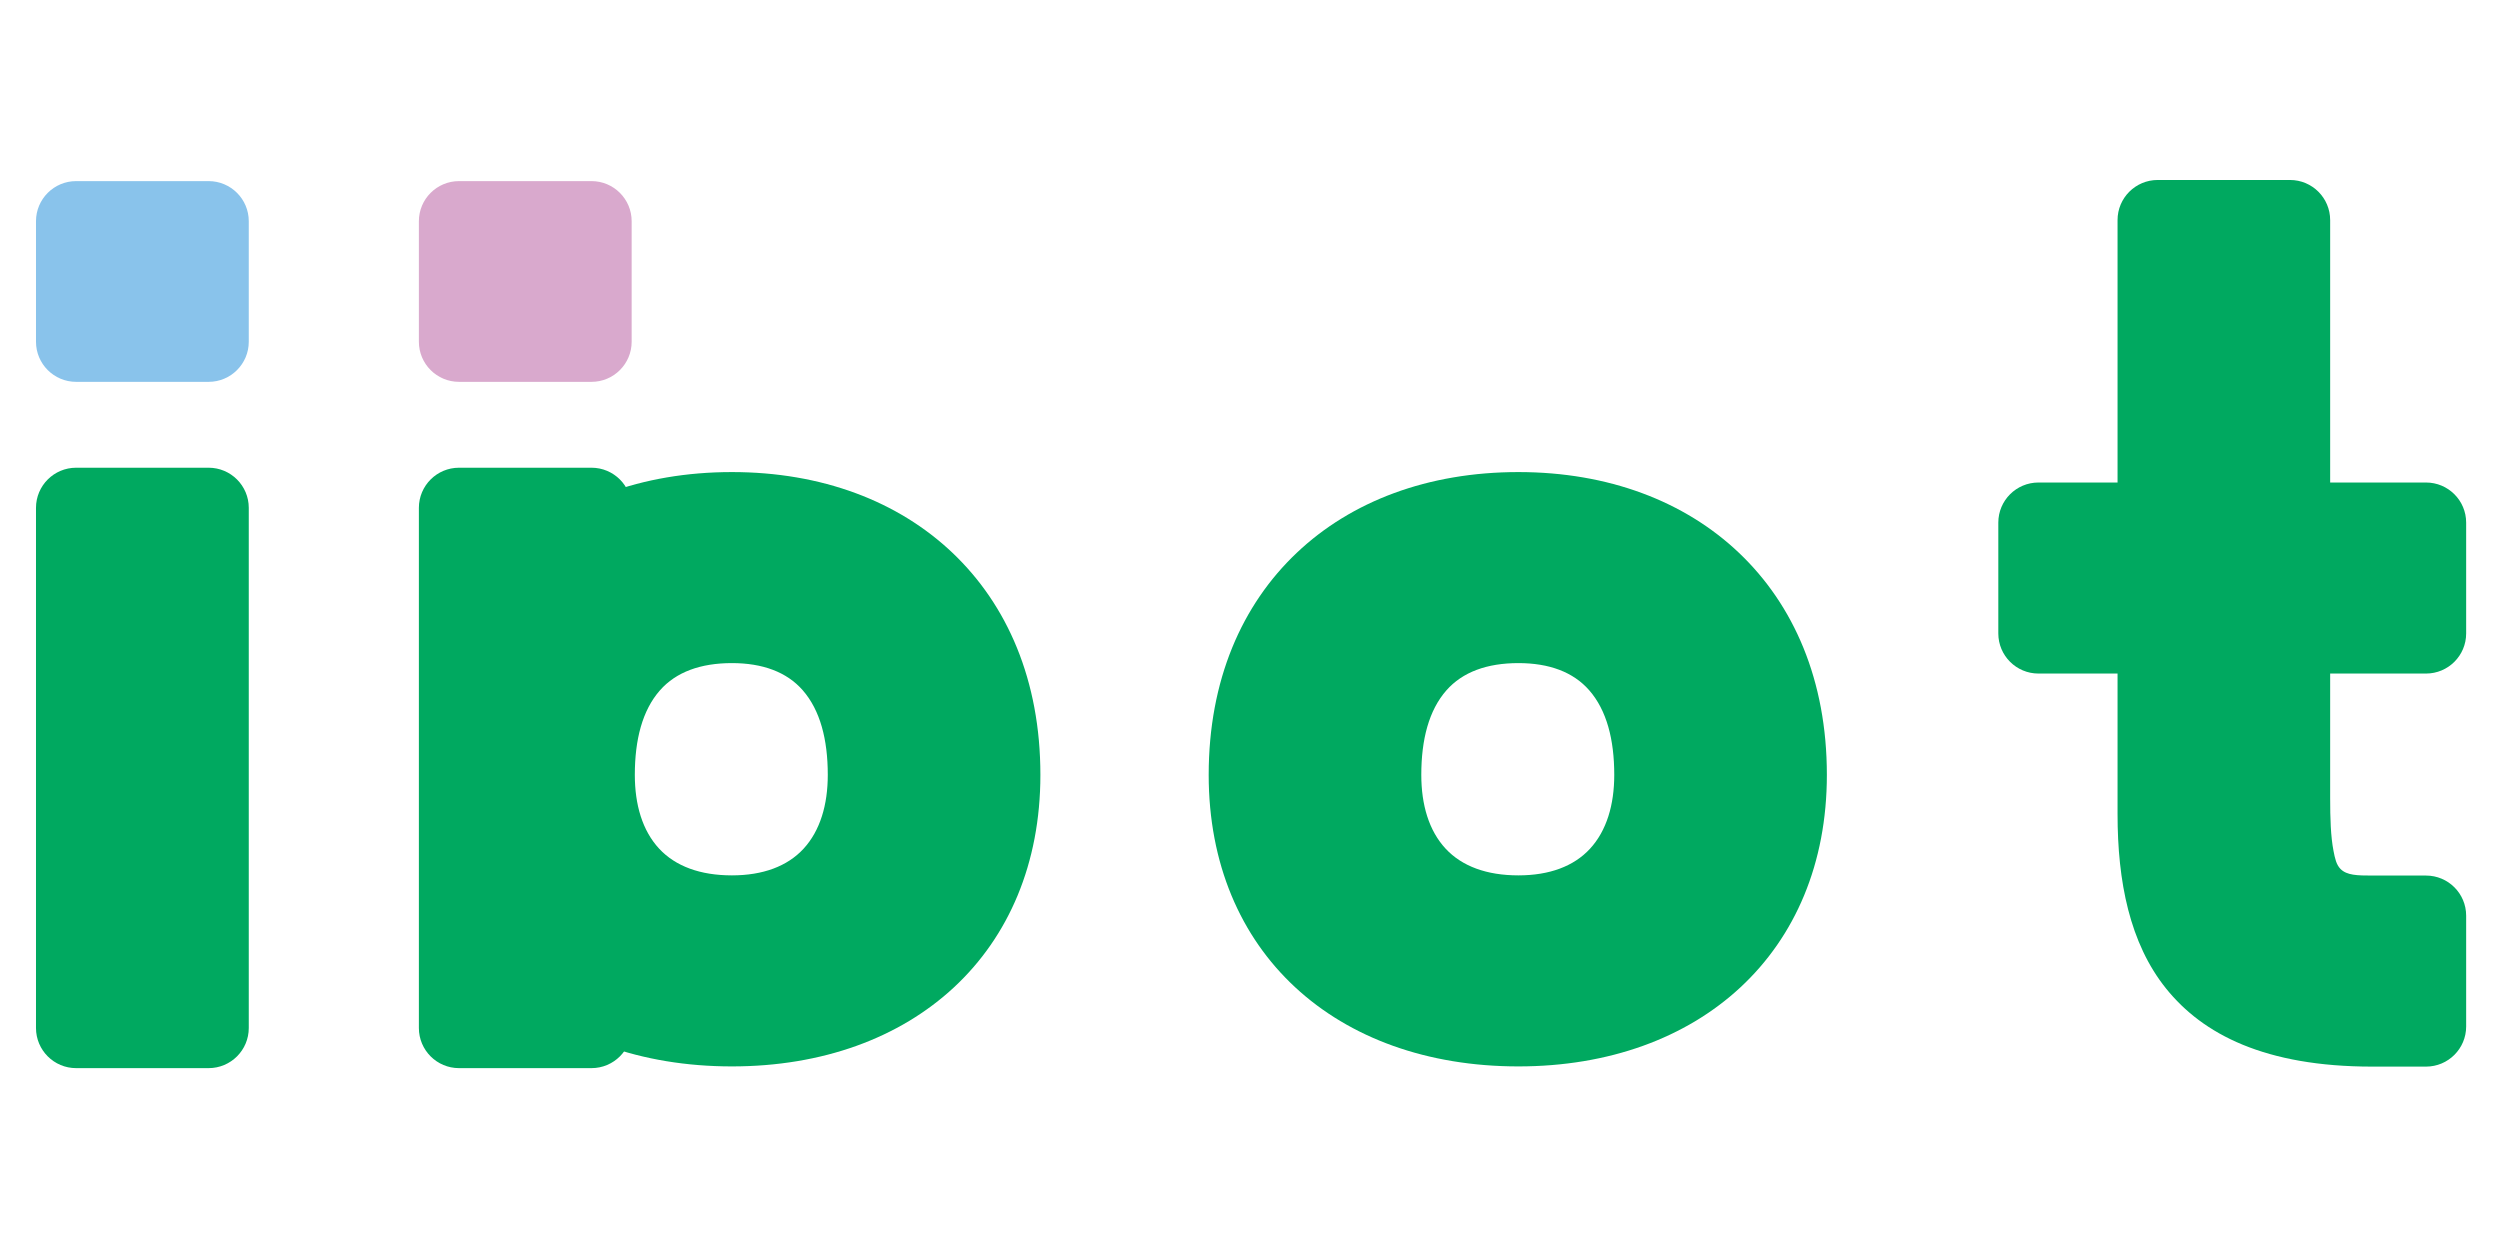
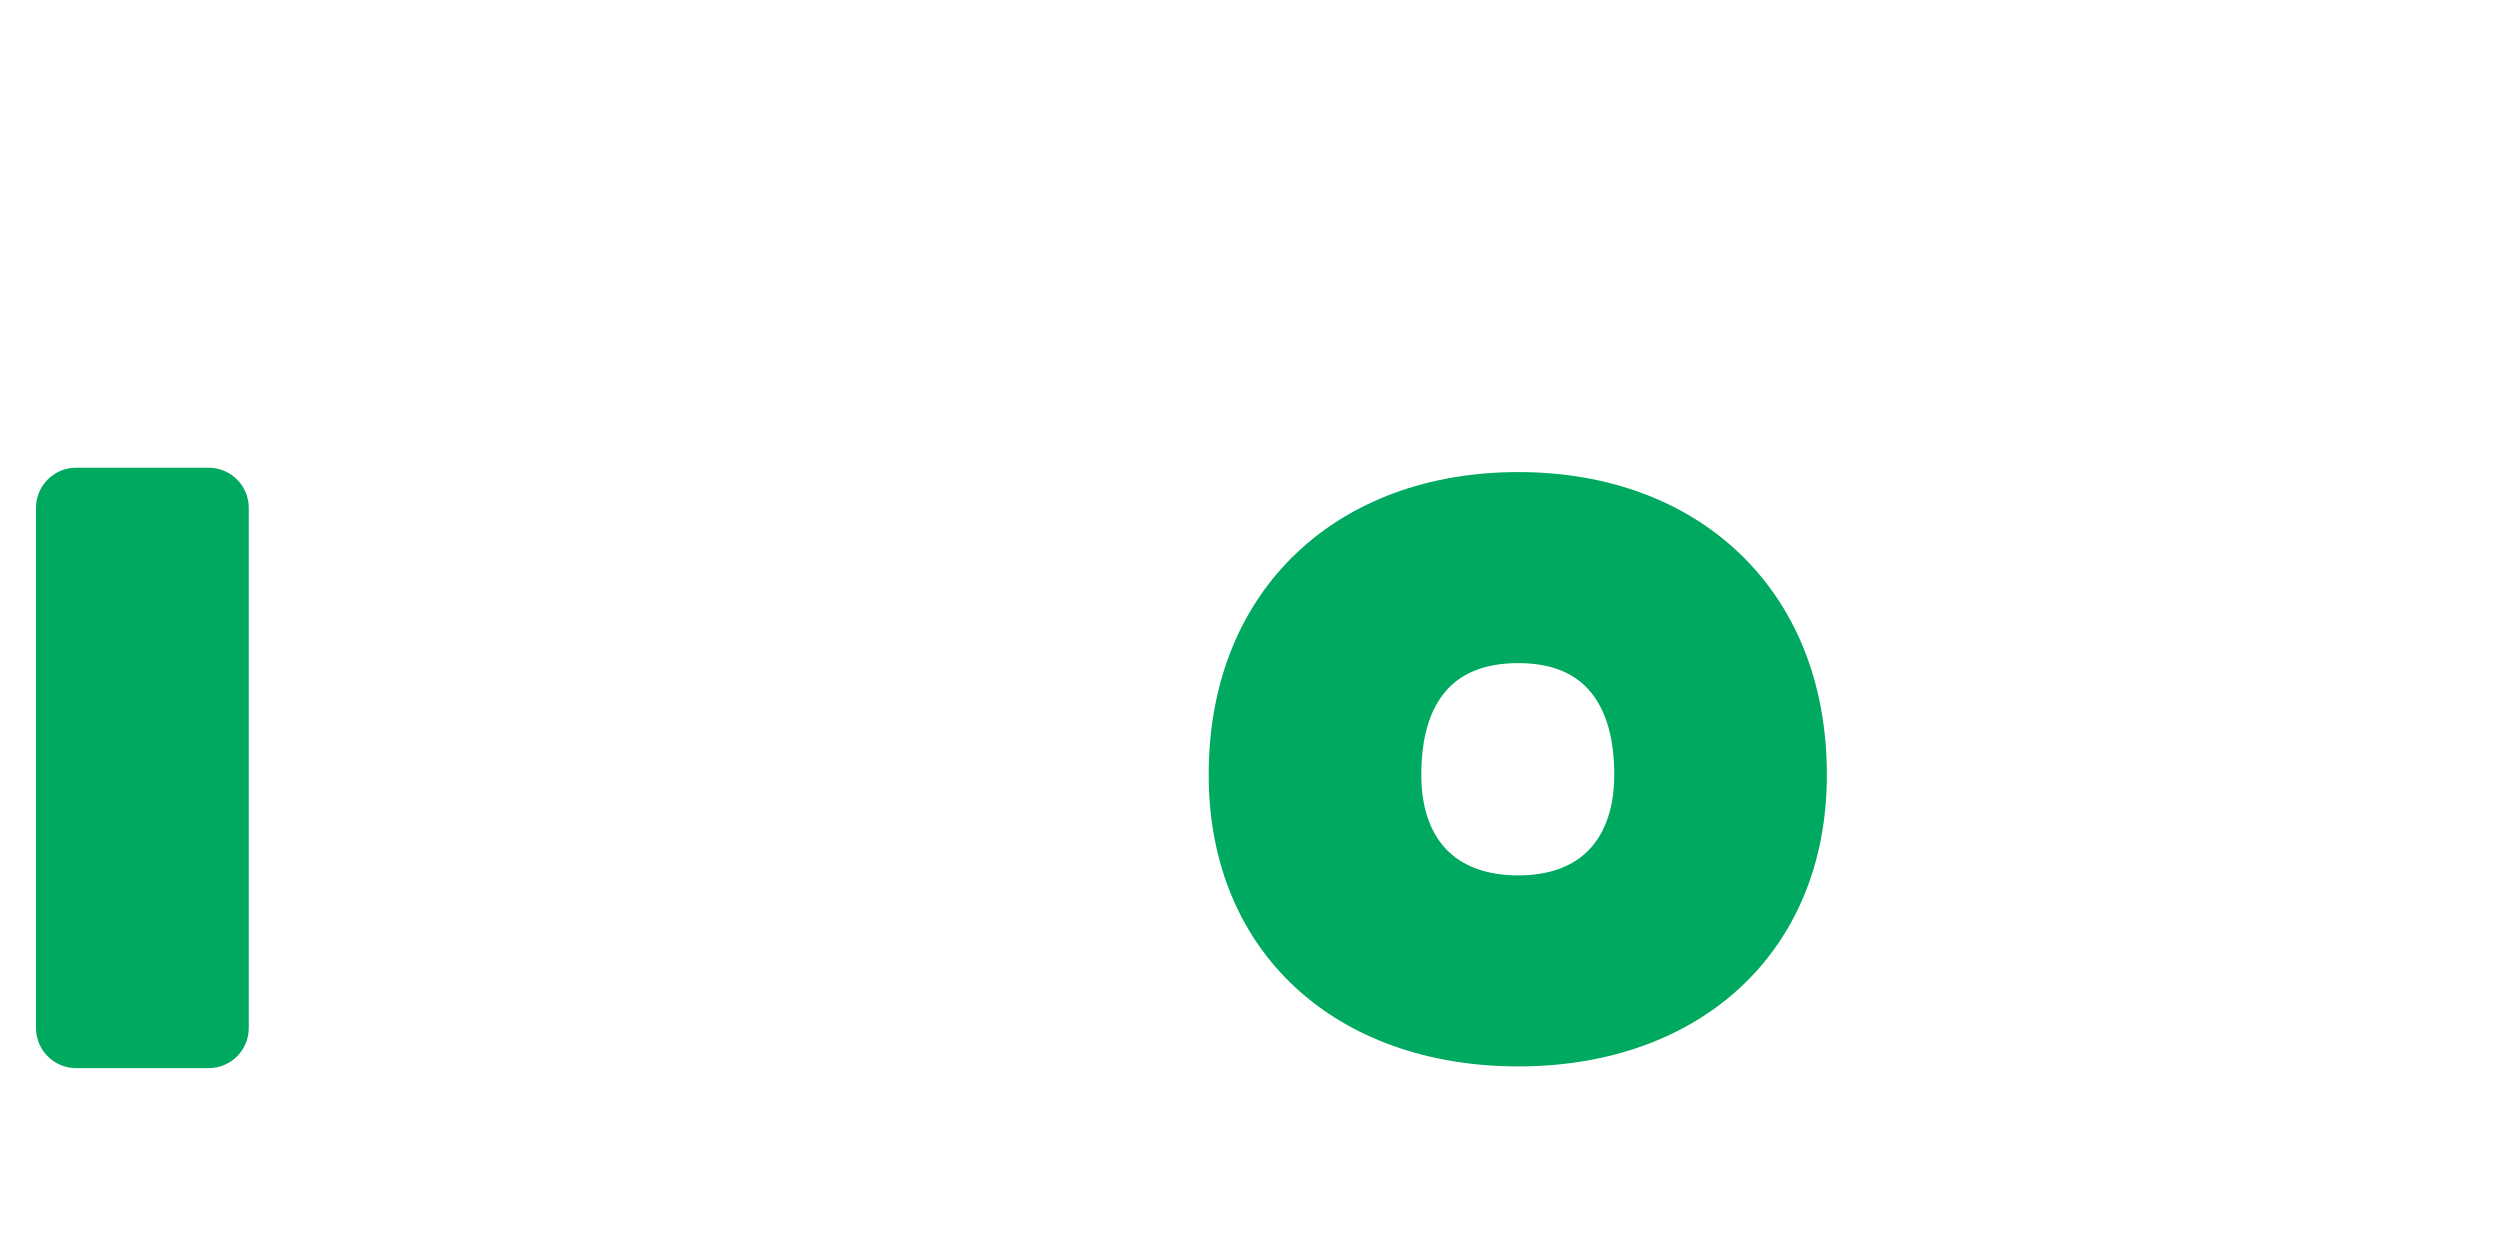
<svg xmlns="http://www.w3.org/2000/svg" width="100%" height="100%" viewBox="0 0 200 100" version="1.1" xml:space="preserve" style="fill-rule:evenodd;clip-rule:evenodd;stroke-linejoin:round;stroke-miterlimit:2;">
  <g transform="matrix(0.924,0,0,0.774,-66.512,-151.218)">
    <g transform="matrix(1.39,0,0,1.658,-86.707,-138.19)">
-       <path d="M159.755,267.663C148.395,267.663 140.464,260.562 140.464,249.489C140.464,243.589 142.526,238.893 145.947,235.648C149.341,232.428 154.122,230.612 159.755,230.612C165.348,230.612 170.112,232.428 173.499,235.651C176.907,238.895 178.969,243.591 178.969,249.489C178.969,260.566 171.03,267.663 159.755,267.663ZM159.755,242.521C157.805,242.521 156.277,243.075 155.269,244.222C154.178,245.464 153.707,247.285 153.707,249.489C153.707,251.348 154.177,252.963 155.223,254.09C156.242,255.187 157.784,255.754 159.755,255.754C161.688,255.754 163.207,255.187 164.214,254.096C165.254,252.967 165.726,251.351 165.726,249.489C165.726,247.282 165.253,245.459 164.168,244.216C163.172,243.075 161.667,242.521 159.755,242.521Z" style="fill:rgb(0,169,96);" />
-     </g>
+       </g>
    <g transform="matrix(0.577,0,0,0.688,-28.868,100.616)">
-       <path d="M186.212,164.935L206.085,164.935C209.414,164.935 212.113,167.633 212.113,170.962L212.113,189.066C212.113,192.395 209.414,195.093 206.085,195.093L186.212,195.093C182.883,195.093 180.185,192.395 180.185,189.066L180.185,170.962C180.185,167.633 182.883,164.935 186.212,164.935Z" style="fill:rgb(137,195,235);" />
-     </g>
+       </g>
    <g transform="matrix(0.577,0,0,0.688,-28.868,100.616)">
      <path d="M206.085,298.194L186.212,298.194C182.883,298.194 180.185,295.495 180.185,292.166L180.185,214.021C180.185,210.692 182.883,207.993 186.212,207.993L206.085,207.993C209.414,207.993 212.113,210.692 212.113,214.021L212.113,292.166C212.113,295.495 209.414,298.194 206.085,298.194Z" style="fill:rgb(0,169,96);" />
    </g>
    <g transform="matrix(0.577,0,0,0.688,-28.868,100.616)">
-       <path d="M243.665,164.935L263.538,164.935C266.867,164.935 269.566,167.633 269.566,170.962L269.566,189.066C269.566,192.395 266.867,195.093 263.538,195.093L243.665,195.093C240.336,195.093 237.638,192.395 237.638,189.066L237.638,170.962C237.638,167.633 240.336,164.935 243.665,164.935Z" style="fill:rgb(217,169,205);" />
-     </g>
+       </g>
    <g transform="matrix(0.577,0,0,0.688,-28.868,100.616)">
-       <path d="M263.538,298.194L243.665,298.194C240.336,298.194 237.638,295.495 237.638,292.166L237.638,214.021C237.638,210.692 240.336,207.993 243.665,207.993L263.538,207.993C266.867,207.993 269.566,210.692 269.566,214.021L269.566,292.166C269.566,295.495 266.867,298.194 263.538,298.194Z" style="fill:rgb(0,169,96);" />
-     </g>
+       </g>
    <g transform="matrix(1.39,0,0,1.658,-18.614,-138.19)">
      <path d="M159.755,267.663C148.395,267.663 140.464,260.562 140.464,249.489C140.464,243.589 142.526,238.893 145.947,235.648C149.341,232.428 154.122,230.612 159.755,230.612C165.348,230.612 170.112,232.428 173.499,235.651C176.907,238.895 178.969,243.591 178.969,249.489C178.969,260.566 171.03,267.663 159.755,267.663ZM159.755,242.521C157.805,242.521 156.277,243.075 155.269,244.222C154.178,245.464 153.707,247.285 153.707,249.489C153.707,251.348 154.177,252.963 155.223,254.09C156.242,255.187 157.784,255.754 159.755,255.754C161.688,255.754 163.207,255.187 164.214,254.096C165.254,252.967 165.726,251.351 165.726,249.489C165.726,247.282 165.253,245.459 164.168,244.216C163.172,243.075 161.667,242.521 159.755,242.521Z" style="fill:rgb(0,169,96);" />
    </g>
    <g transform="matrix(1.39,0,0,1.658,-18.037,-137.11)">
-       <path d="M218.374,233.112L218.374,240.021C218.374,241.402 217.255,242.521 215.874,242.521L209.903,242.521L209.903,250.257C209.903,251.567 209.937,252.671 210.111,253.574C210.201,254.044 210.287,254.439 210.548,254.703C210.941,255.1 211.592,255.114 212.516,255.114L215.874,255.114C217.255,255.114 218.374,256.233 218.374,257.614L218.374,264.524C218.374,265.904 217.255,267.024 215.874,267.024L212.516,267.024C205.862,267.024 201.977,265.018 199.68,262.153C197.411,259.323 196.66,255.478 196.66,251.281L196.66,242.521L191.733,242.521C190.353,242.521 189.233,241.402 189.233,240.021L189.233,233.112C189.233,231.731 190.353,230.612 191.733,230.612L196.66,230.612L196.66,214.252C196.66,212.872 197.779,211.752 199.16,211.752L207.403,211.752C208.783,211.752 209.903,212.872 209.903,214.252L209.903,230.612L215.874,230.612C217.255,230.612 218.374,231.731 218.374,233.112Z" style="fill:rgb(0,169,96);" />
-     </g>
+       </g>
  </g>
</svg>